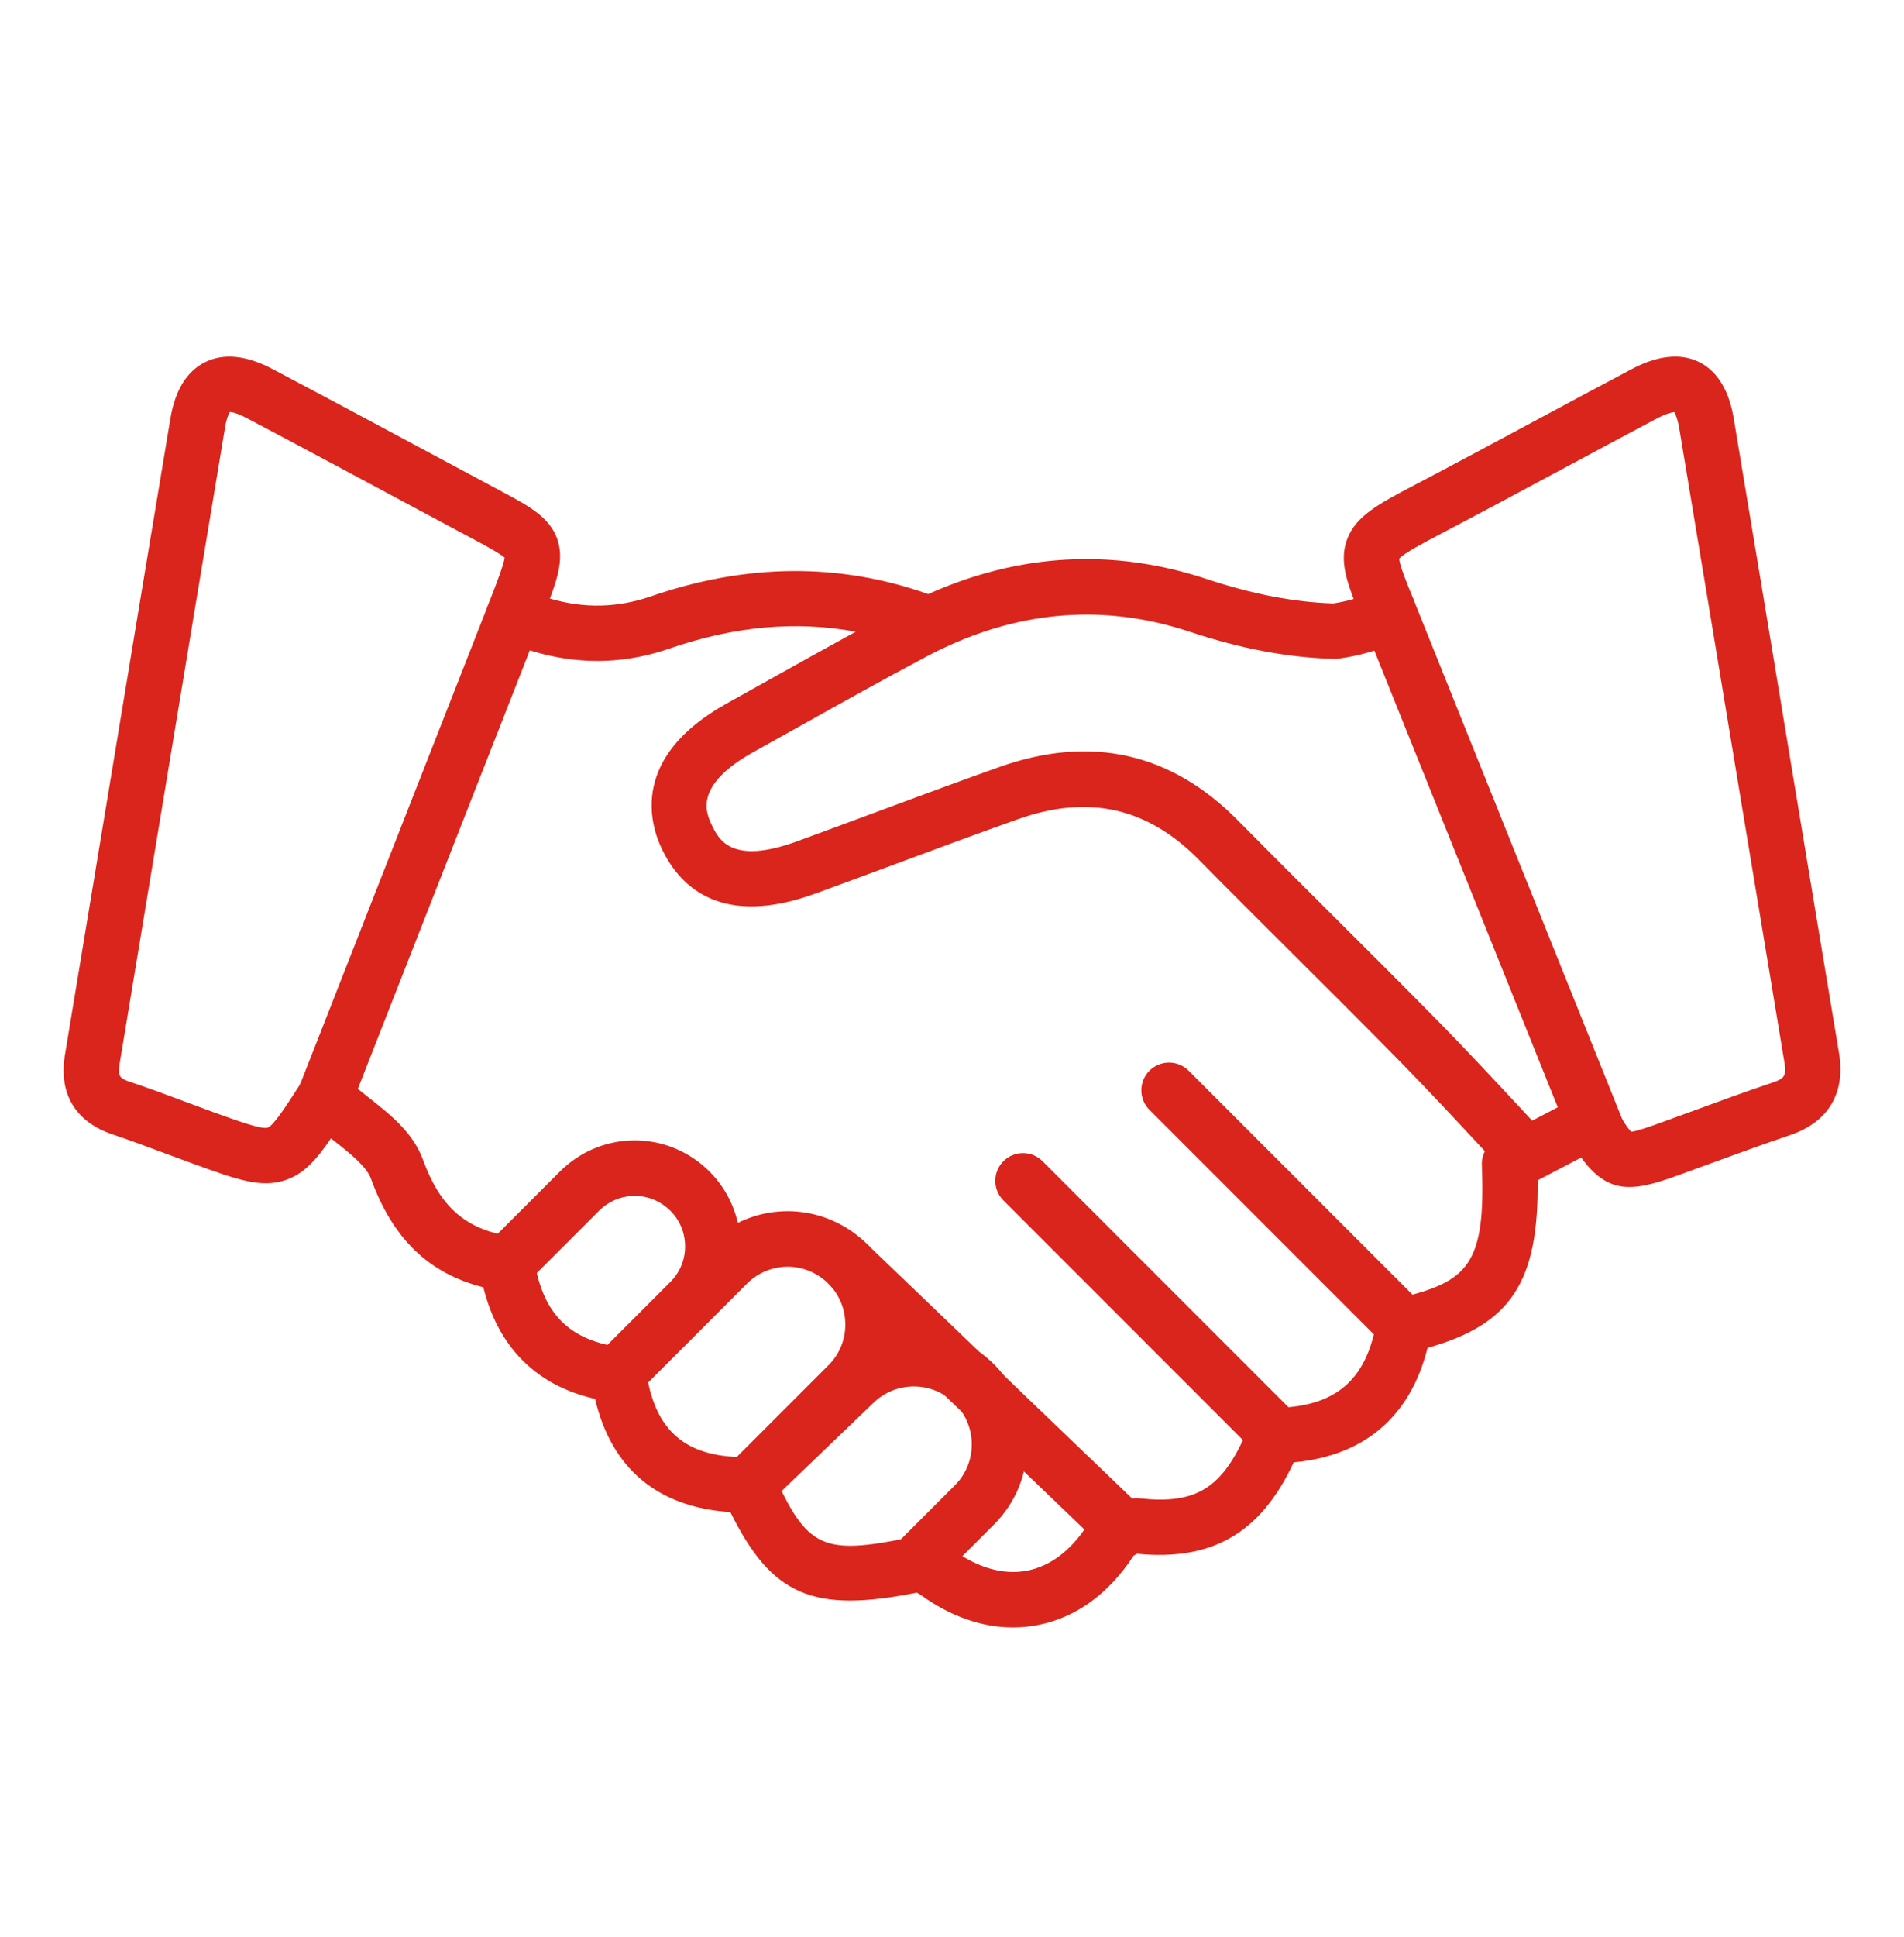
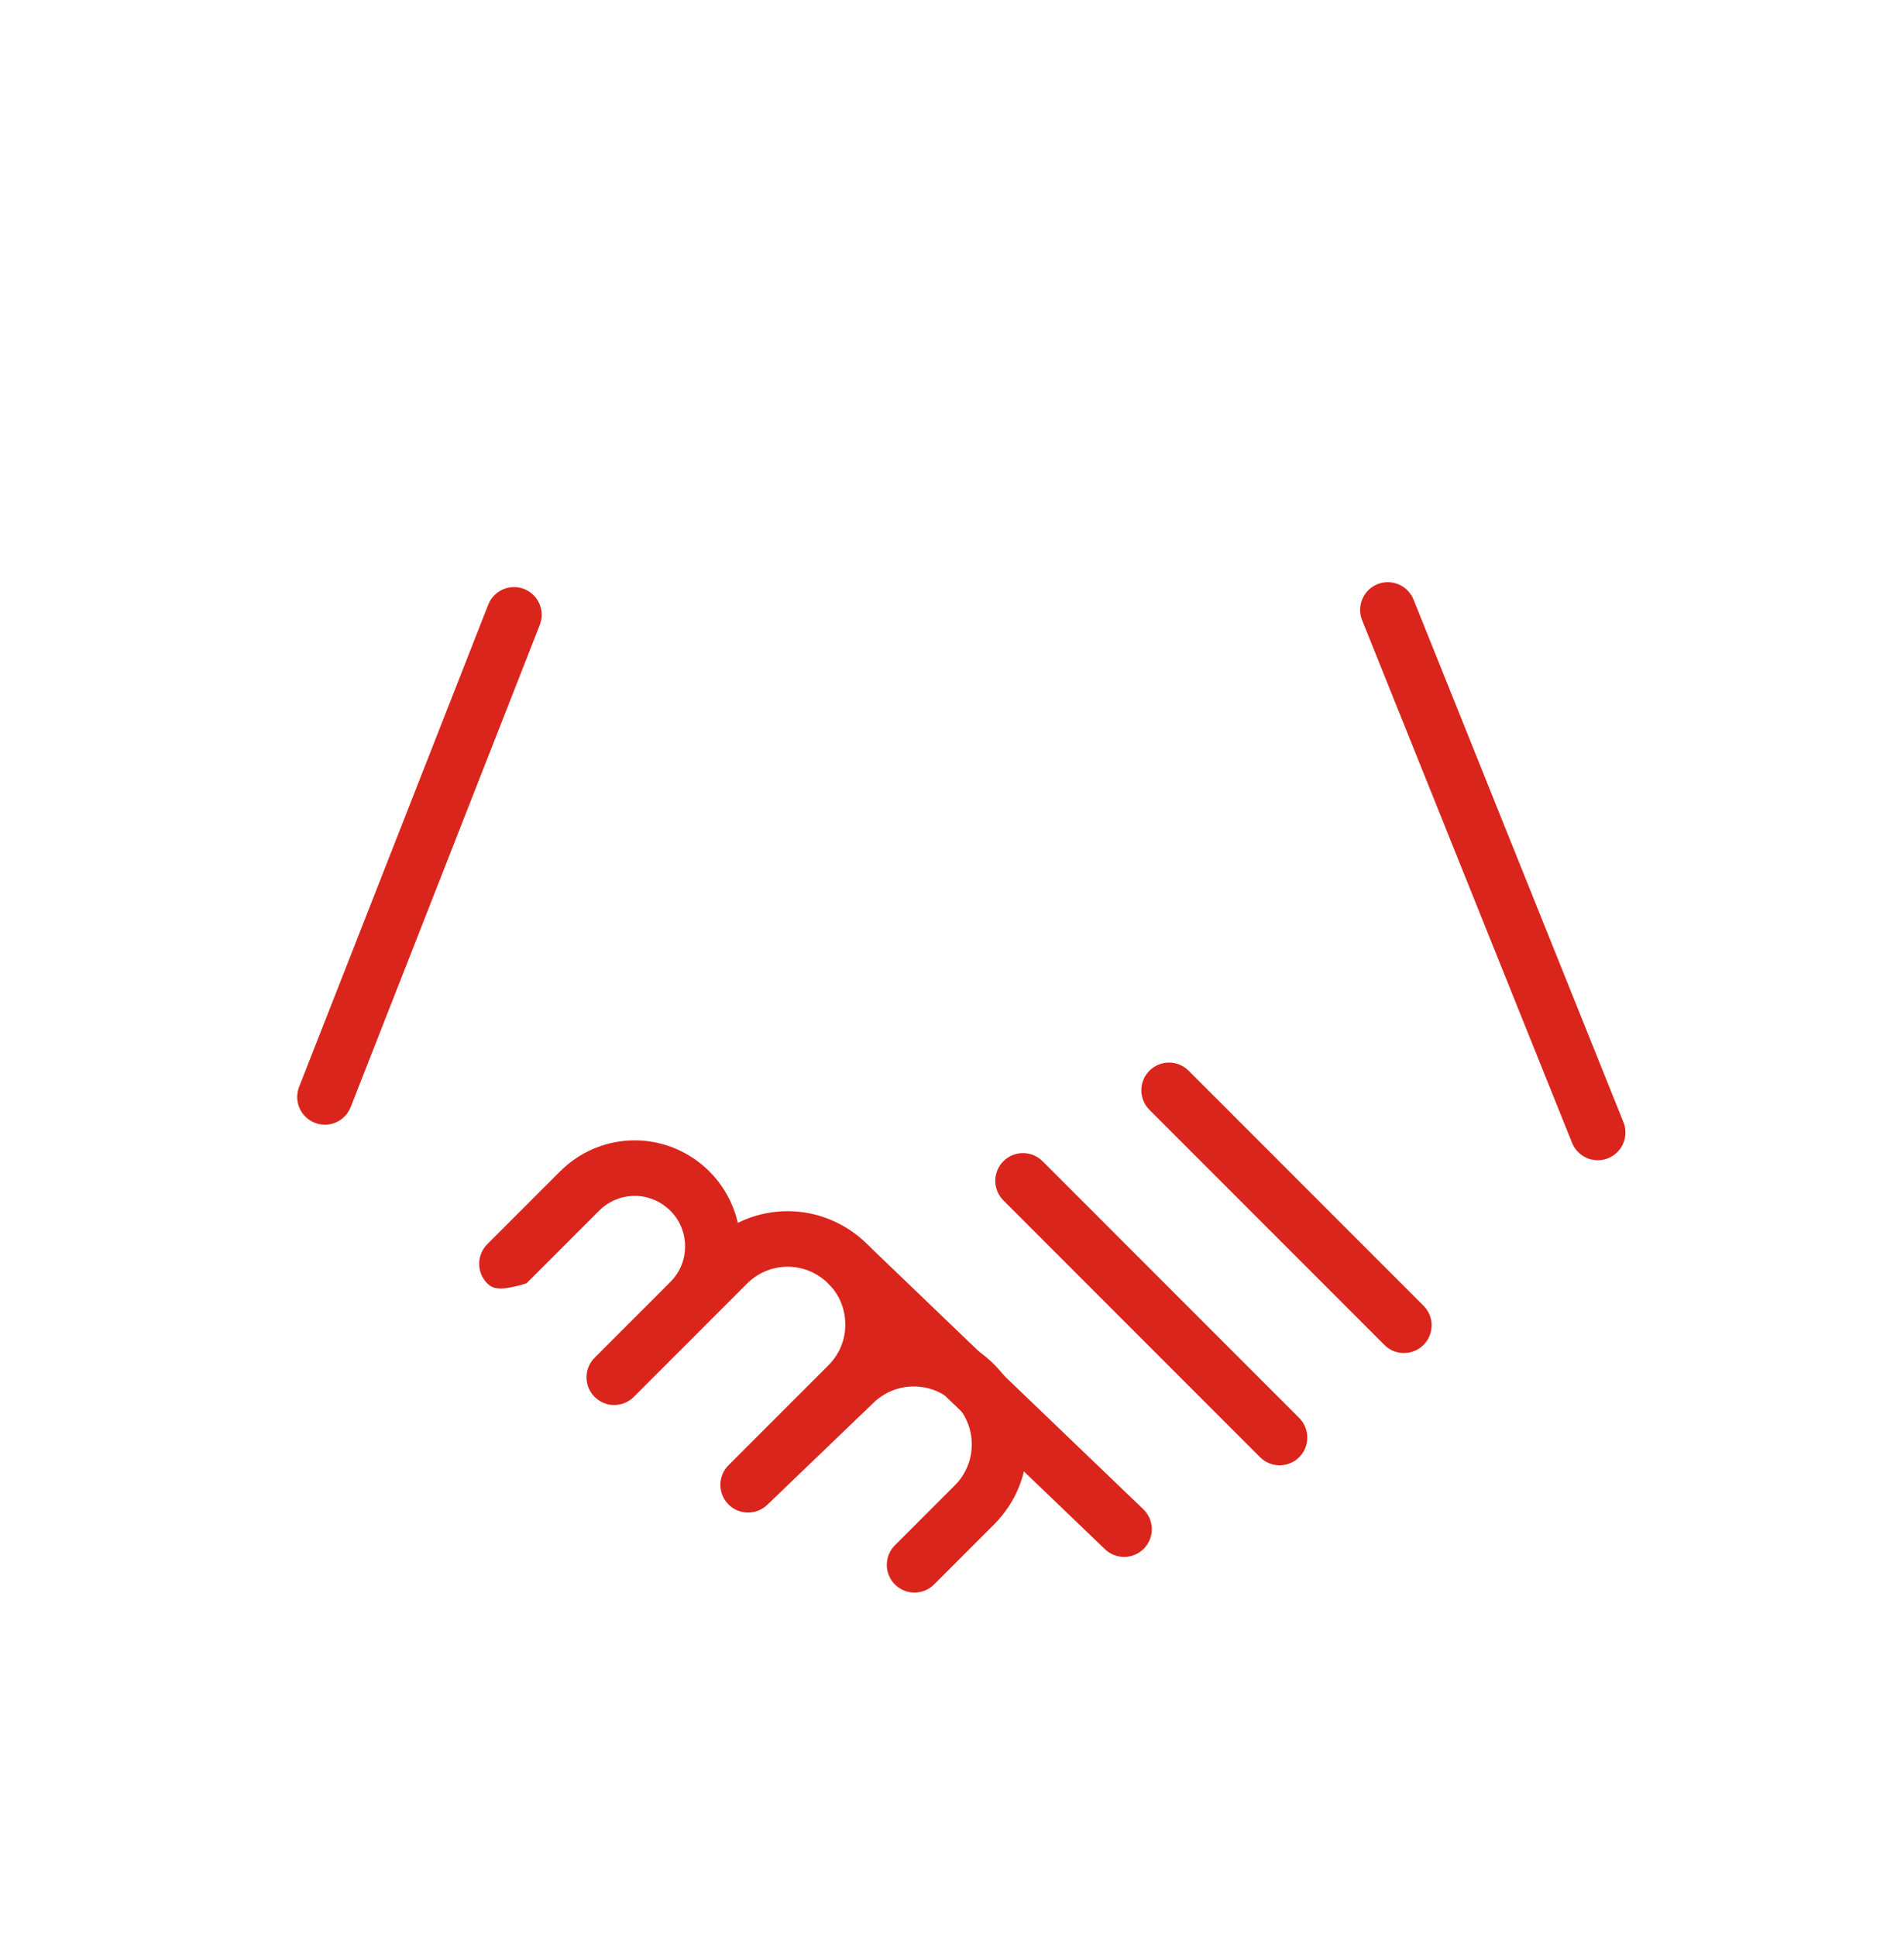
<svg xmlns="http://www.w3.org/2000/svg" width="60" height="61" viewBox="0 0 60 61" fill="none">
-   <path d="M31.921 51.258C30.948 51.258 29.962 50.915 29.03 50.246C28.986 50.214 28.939 50.186 28.89 50.163C25.637 50.809 24.327 50.277 23.015 47.625C20.731 47.477 19.266 46.254 18.752 44.06C16.905 43.641 15.698 42.433 15.231 40.545C13.509 40.111 12.375 39.01 11.689 37.124C11.547 36.735 11.021 36.32 10.512 35.919L10.43 35.854C9.95 36.556 9.567 36.976 8.997 37.169C8.229 37.429 7.48 37.158 6.121 36.666C5.818 36.556 5.517 36.445 5.215 36.332C4.672 36.129 4.11 35.918 3.558 35.734C2.379 35.341 1.843 34.45 2.046 33.227C2.472 30.663 2.896 28.099 3.32 25.536C3.99 21.486 4.682 17.298 5.37 13.18C5.519 12.289 5.887 11.692 6.465 11.406C7.051 11.116 7.768 11.19 8.595 11.627C10.366 12.562 12.159 13.524 13.892 14.453C14.555 14.808 15.217 15.164 15.881 15.518C16.648 15.93 17.311 16.284 17.556 16.964C17.767 17.549 17.595 18.14 17.329 18.852C18.411 19.17 19.461 19.146 20.518 18.781C23.524 17.743 26.459 17.721 29.249 18.712C32.131 17.422 35.084 17.262 38.029 18.238C39.468 18.714 40.773 18.966 42.017 19.006C42.231 18.973 42.445 18.926 42.657 18.866C42.372 18.119 42.236 17.549 42.456 16.974C42.734 16.244 43.456 15.865 44.549 15.291C45.826 14.621 47.119 13.927 48.37 13.255C49.349 12.729 50.362 12.185 51.362 11.656C51.683 11.486 52.66 10.967 53.54 11.402C54.409 11.831 54.585 12.885 54.643 13.232C55.227 16.725 55.815 20.277 56.383 23.712C56.905 26.865 57.427 30.019 57.953 33.171C58.163 34.431 57.612 35.349 56.402 35.755C55.581 36.031 54.749 36.336 53.945 36.63C53.575 36.766 53.206 36.901 52.836 37.035C51.469 37.528 50.681 37.639 49.827 36.458C49.38 36.692 48.932 36.926 48.486 37.161L48.455 37.177C48.49 40.377 47.616 41.714 44.986 42.453C44.446 44.614 42.999 45.853 40.77 46.059C40.767 46.062 40.765 46.066 40.763 46.07C39.727 48.284 38.203 49.171 35.829 48.938C35.793 48.953 35.743 48.981 35.718 49.004C34.938 50.203 33.892 50.957 32.689 51.186C32.435 51.234 32.178 51.258 31.921 51.258ZM28.905 48.406C29.384 48.406 29.816 48.66 30.05 48.83C30.829 49.388 31.628 49.611 32.362 49.471C33.092 49.332 33.75 48.836 34.264 48.037C34.601 47.511 35.357 47.133 35.951 47.196C37.631 47.374 38.447 46.903 39.183 45.328C39.335 45.002 39.798 44.374 40.459 44.333C42.183 44.224 43.084 43.38 43.382 41.599C43.41 41.428 43.488 41.27 43.606 41.145C43.724 41.019 43.877 40.931 44.045 40.892C46.276 40.374 46.82 39.826 46.697 36.69C46.691 36.54 46.724 36.391 46.792 36.257L46.611 36.062C45.799 35.19 44.959 34.288 44.109 33.423C43.002 32.296 41.861 31.16 40.758 30.062C39.776 29.084 38.761 28.073 37.77 27.069C36.153 25.43 34.291 25.016 32.077 25.802C30.777 26.263 29.46 26.753 28.185 27.226C27.361 27.533 26.537 27.837 25.711 28.139C22.776 29.21 21.456 27.978 20.865 26.755C20.467 25.935 19.869 23.842 22.901 22.157C23.386 21.888 23.869 21.618 24.352 21.347C25.209 20.869 26.084 20.379 26.966 19.897C25.071 19.547 23.132 19.725 21.088 20.43C19.368 21.024 17.605 20.935 15.848 20.164C15.642 20.073 15.479 19.907 15.393 19.7C15.306 19.492 15.303 19.26 15.384 19.05C15.48 18.802 15.53 18.672 15.58 18.541C15.679 18.283 15.876 17.768 15.902 17.563C15.752 17.43 15.289 17.182 15.056 17.057C14.393 16.703 13.73 16.347 13.067 15.992C11.336 15.063 9.545 14.103 7.78 13.171C7.466 13.005 7.303 12.98 7.244 12.977C7.213 13.024 7.143 13.157 7.091 13.468C6.404 17.584 5.711 21.771 5.042 25.821C4.617 28.384 4.193 30.948 3.768 33.512C3.706 33.881 3.754 33.96 4.11 34.079C4.691 34.272 5.268 34.488 5.827 34.697C6.122 34.808 6.418 34.917 6.714 35.025C7.503 35.31 8.248 35.58 8.437 35.516C8.625 35.452 9.051 34.786 9.503 34.081C9.572 33.973 9.665 33.881 9.774 33.813C9.883 33.744 10.006 33.701 10.134 33.685C10.262 33.67 10.392 33.683 10.514 33.724C10.637 33.764 10.748 33.831 10.842 33.92C11.06 34.129 11.319 34.332 11.592 34.548C12.293 35.1 13.018 35.671 13.329 36.527C13.874 38.024 14.678 38.723 16.105 38.942C16.288 38.97 16.458 39.056 16.589 39.187C16.721 39.319 16.807 39.488 16.835 39.672C17.081 41.262 17.826 42.098 19.251 42.382C19.724 42.478 20.301 42.935 20.417 43.507C20.755 45.178 21.726 45.919 23.565 45.894H23.574C23.742 45.894 23.906 45.943 24.047 46.033C24.188 46.124 24.299 46.254 24.369 46.407C25.436 48.761 25.916 48.988 28.645 48.432C28.733 48.414 28.819 48.406 28.905 48.406ZM35.733 48.98C35.733 48.98 35.732 48.981 35.732 48.981L35.733 48.98ZM50.135 34.438C50.287 34.438 50.437 34.478 50.569 34.554C50.701 34.629 50.811 34.738 50.888 34.87C50.956 34.984 51.024 35.099 51.093 35.212C51.267 35.494 51.36 35.604 51.403 35.646C51.582 35.631 52.057 35.46 52.244 35.393C52.611 35.26 52.978 35.126 53.344 34.992C54.16 34.693 55.003 34.384 55.846 34.101C56.247 33.966 56.301 33.876 56.231 33.458C55.706 30.305 55.184 27.151 54.661 23.997C54.084 20.504 53.504 17.011 52.922 13.519C52.866 13.186 52.795 13.036 52.76 12.979C52.69 12.985 52.513 13.021 52.18 13.198C51.183 13.726 50.173 14.268 49.196 14.793C47.941 15.466 46.644 16.163 45.36 16.836C44.91 17.073 44.239 17.425 44.093 17.595C44.099 17.796 44.342 18.39 44.54 18.871C44.687 19.239 44.559 19.55 44.511 19.666L44.502 19.688C44.464 19.808 44.402 19.918 44.318 20.011C44.234 20.104 44.131 20.178 44.016 20.228C43.43 20.483 42.821 20.656 42.204 20.742C42.146 20.752 42.087 20.755 42.028 20.752C40.594 20.714 39.106 20.433 37.481 19.895C34.864 19.028 32.235 19.212 29.666 20.443L29.656 20.447C29.506 20.519 29.357 20.594 29.21 20.672C27.865 21.384 26.512 22.14 25.205 22.871C24.72 23.142 24.235 23.413 23.749 23.683C21.832 24.748 22.256 25.622 22.436 25.995C22.649 26.436 23.045 27.254 25.113 26.5C25.935 26.2 26.77 25.89 27.578 25.59C28.858 25.114 30.182 24.623 31.494 24.157C34.371 23.136 36.901 23.703 39.012 25.843C39.998 26.841 41.011 27.85 41.99 28.825C43.096 29.927 44.24 31.066 45.354 32.199C46.221 33.082 47.069 33.993 47.889 34.873C48.02 35.015 48.151 35.156 48.283 35.297C48.763 35.044 49.248 34.791 49.732 34.538C49.856 34.473 49.995 34.438 50.135 34.438Z" fill="#DA251C" />
  <path d="M50.35 36.543C50.176 36.543 50.005 36.491 49.861 36.393C49.717 36.296 49.605 36.157 49.54 35.996L42.921 19.527C42.837 19.313 42.842 19.074 42.933 18.863C43.024 18.652 43.195 18.485 43.408 18.399C43.622 18.314 43.861 18.316 44.073 18.405C44.285 18.494 44.453 18.664 44.541 18.876L51.159 35.345C51.246 35.559 51.243 35.8 51.152 36.013C51.062 36.225 50.89 36.394 50.675 36.48C50.572 36.522 50.461 36.543 50.35 36.543ZM10.238 35.424C10.096 35.424 9.956 35.389 9.83 35.323C9.704 35.256 9.597 35.16 9.517 35.043C9.437 34.925 9.387 34.79 9.371 34.649C9.355 34.507 9.374 34.364 9.426 34.232L15.385 19.046C15.47 18.83 15.636 18.657 15.849 18.564C16.061 18.472 16.301 18.467 16.517 18.552C16.732 18.637 16.905 18.803 16.998 19.015C17.09 19.227 17.095 19.468 17.01 19.683L11.051 34.87C10.986 35.033 10.875 35.173 10.73 35.272C10.585 35.371 10.413 35.424 10.238 35.424ZM44.242 42.615C44.127 42.615 44.014 42.593 43.908 42.549C43.802 42.505 43.706 42.441 43.625 42.359L36.222 34.956C36.058 34.793 35.966 34.571 35.966 34.339C35.966 34.108 36.058 33.886 36.222 33.722C36.386 33.559 36.608 33.467 36.839 33.467C37.071 33.467 37.292 33.559 37.456 33.722L44.859 41.125C44.981 41.247 45.064 41.403 45.098 41.572C45.131 41.741 45.114 41.917 45.048 42.076C44.982 42.236 44.87 42.372 44.727 42.468C44.583 42.564 44.414 42.615 44.242 42.615ZM40.325 46.152C40.21 46.152 40.096 46.129 39.99 46.085C39.885 46.042 39.788 45.977 39.707 45.896L31.619 37.808C31.456 37.644 31.364 37.422 31.364 37.191C31.364 36.959 31.456 36.737 31.619 36.574C31.783 36.41 32.005 36.318 32.236 36.318C32.468 36.318 32.69 36.41 32.854 36.574L40.942 44.662C41.064 44.784 41.147 44.939 41.18 45.109C41.214 45.278 41.197 45.453 41.131 45.613C41.065 45.772 40.953 45.909 40.809 46.005C40.666 46.1 40.497 46.152 40.325 46.152ZM35.424 49.037C35.199 49.037 34.982 48.95 34.82 48.794L26.172 40.5C26.005 40.34 25.908 40.12 25.903 39.888C25.898 39.657 25.986 39.433 26.146 39.266C26.306 39.099 26.526 39.002 26.758 38.998C26.989 38.993 27.213 39.08 27.38 39.24L36.028 47.535C36.111 47.614 36.177 47.709 36.223 47.814C36.269 47.919 36.294 48.032 36.297 48.146C36.299 48.261 36.279 48.375 36.237 48.481C36.196 48.588 36.133 48.686 36.054 48.768C35.973 48.853 35.875 48.921 35.767 48.967C35.658 49.014 35.542 49.037 35.424 49.037Z" fill="#DA251C" />
-   <path d="M28.819 50.16C28.646 50.16 28.477 50.109 28.334 50.013C28.19 49.917 28.078 49.781 28.012 49.621C27.946 49.462 27.929 49.286 27.963 49.117C27.996 48.947 28.079 48.792 28.202 48.67L30.088 46.784C30.262 46.611 30.399 46.404 30.491 46.177C30.583 45.949 30.627 45.705 30.622 45.46C30.619 45.215 30.565 44.973 30.465 44.749C30.365 44.525 30.221 44.323 30.041 44.157C29.332 43.498 28.231 43.506 27.533 44.176L24.178 47.397C24.012 47.556 23.79 47.643 23.56 47.64C23.33 47.636 23.111 47.542 22.95 47.378C22.789 47.214 22.7 46.992 22.701 46.763C22.702 46.533 22.794 46.312 22.956 46.15L26.106 43.001C26.47 42.636 26.659 42.152 26.636 41.636C26.613 41.121 26.383 40.655 25.987 40.324C25.261 39.716 24.207 39.763 23.537 40.432L22.364 41.605L22.358 41.612L19.968 44.001C19.805 44.163 19.583 44.254 19.352 44.253C19.122 44.252 18.901 44.16 18.738 43.997C18.575 43.834 18.483 43.613 18.483 43.383C18.482 43.152 18.572 42.931 18.734 42.767L21.128 40.374C21.445 40.054 21.608 39.631 21.587 39.181C21.566 38.729 21.362 38.321 21.014 38.033C20.71 37.779 20.322 37.648 19.927 37.667C19.531 37.686 19.157 37.852 18.879 38.133L16.589 40.422C16.426 40.586 16.204 40.678 15.972 40.678C15.741 40.678 15.519 40.586 15.355 40.422C15.274 40.341 15.21 40.245 15.166 40.139C15.122 40.033 15.1 39.919 15.1 39.805C15.1 39.69 15.122 39.577 15.166 39.471C15.21 39.365 15.274 39.269 15.355 39.188L17.644 36.899C18.868 35.675 20.795 35.585 22.127 36.688C22.692 37.157 23.087 37.8 23.251 38.516C24.484 37.904 25.992 38.051 27.108 38.986C27.487 39.303 27.795 39.696 28.014 40.139C28.233 40.582 28.357 41.066 28.38 41.559C28.386 41.689 28.384 41.819 28.375 41.948C29.383 41.828 30.434 42.138 31.23 42.879C31.946 43.545 32.35 44.451 32.367 45.429C32.385 46.407 32.014 47.327 31.322 48.018L29.436 49.904C29.355 49.985 29.259 50.05 29.153 50.093C29.047 50.137 28.933 50.16 28.819 50.16Z" fill="#DA251C" />
+   <path d="M28.819 50.16C28.646 50.16 28.477 50.109 28.334 50.013C28.19 49.917 28.078 49.781 28.012 49.621C27.946 49.462 27.929 49.286 27.963 49.117C27.996 48.947 28.079 48.792 28.202 48.67L30.088 46.784C30.262 46.611 30.399 46.404 30.491 46.177C30.583 45.949 30.627 45.705 30.622 45.46C30.619 45.215 30.565 44.973 30.465 44.749C30.365 44.525 30.221 44.323 30.041 44.157C29.332 43.498 28.231 43.506 27.533 44.176L24.178 47.397C24.012 47.556 23.79 47.643 23.56 47.64C23.33 47.636 23.111 47.542 22.95 47.378C22.789 47.214 22.7 46.992 22.701 46.763C22.702 46.533 22.794 46.312 22.956 46.15L26.106 43.001C26.47 42.636 26.659 42.152 26.636 41.636C26.613 41.121 26.383 40.655 25.987 40.324C25.261 39.716 24.207 39.763 23.537 40.432L22.364 41.605L22.358 41.612L19.968 44.001C19.805 44.163 19.583 44.254 19.352 44.253C19.122 44.252 18.901 44.16 18.738 43.997C18.575 43.834 18.483 43.613 18.483 43.383C18.482 43.152 18.572 42.931 18.734 42.767L21.128 40.374C21.445 40.054 21.608 39.631 21.587 39.181C21.566 38.729 21.362 38.321 21.014 38.033C20.71 37.779 20.322 37.648 19.927 37.667C19.531 37.686 19.157 37.852 18.879 38.133L16.589 40.422C15.741 40.678 15.519 40.586 15.355 40.422C15.274 40.341 15.21 40.245 15.166 40.139C15.122 40.033 15.1 39.919 15.1 39.805C15.1 39.69 15.122 39.577 15.166 39.471C15.21 39.365 15.274 39.269 15.355 39.188L17.644 36.899C18.868 35.675 20.795 35.585 22.127 36.688C22.692 37.157 23.087 37.8 23.251 38.516C24.484 37.904 25.992 38.051 27.108 38.986C27.487 39.303 27.795 39.696 28.014 40.139C28.233 40.582 28.357 41.066 28.38 41.559C28.386 41.689 28.384 41.819 28.375 41.948C29.383 41.828 30.434 42.138 31.23 42.879C31.946 43.545 32.35 44.451 32.367 45.429C32.385 46.407 32.014 47.327 31.322 48.018L29.436 49.904C29.355 49.985 29.259 50.05 29.153 50.093C29.047 50.137 28.933 50.16 28.819 50.16Z" fill="#DA251C" />
</svg>